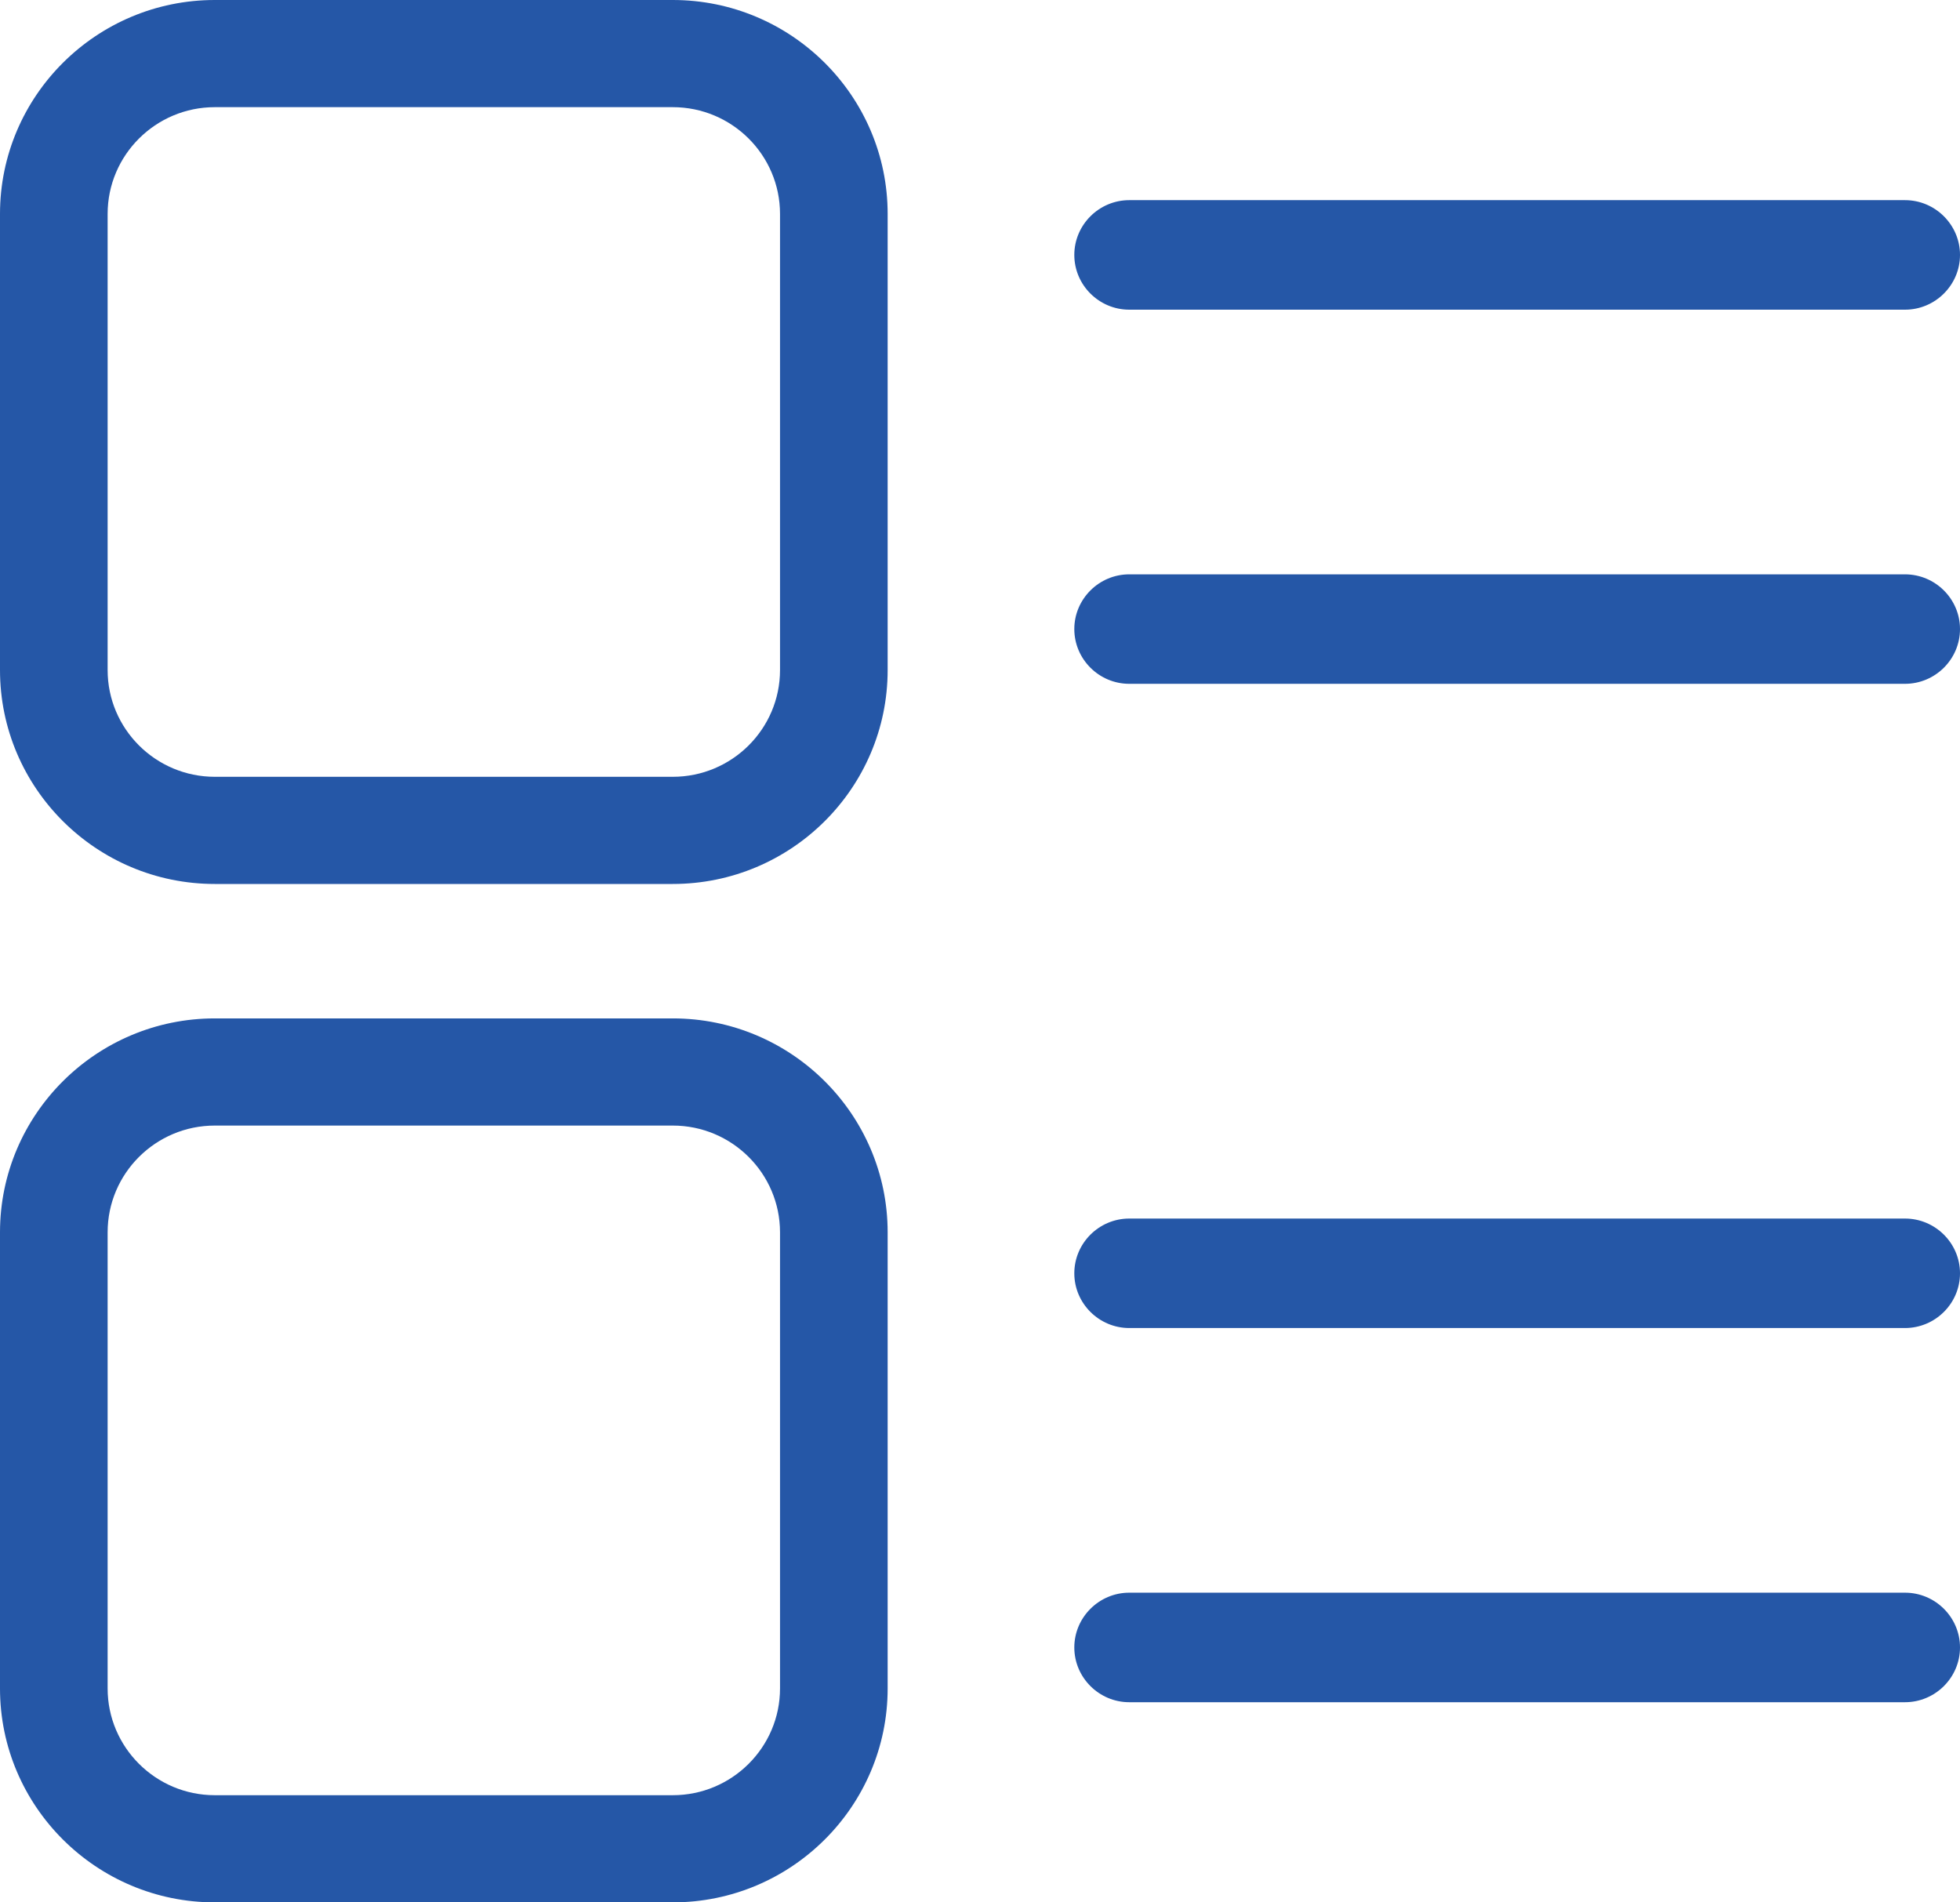
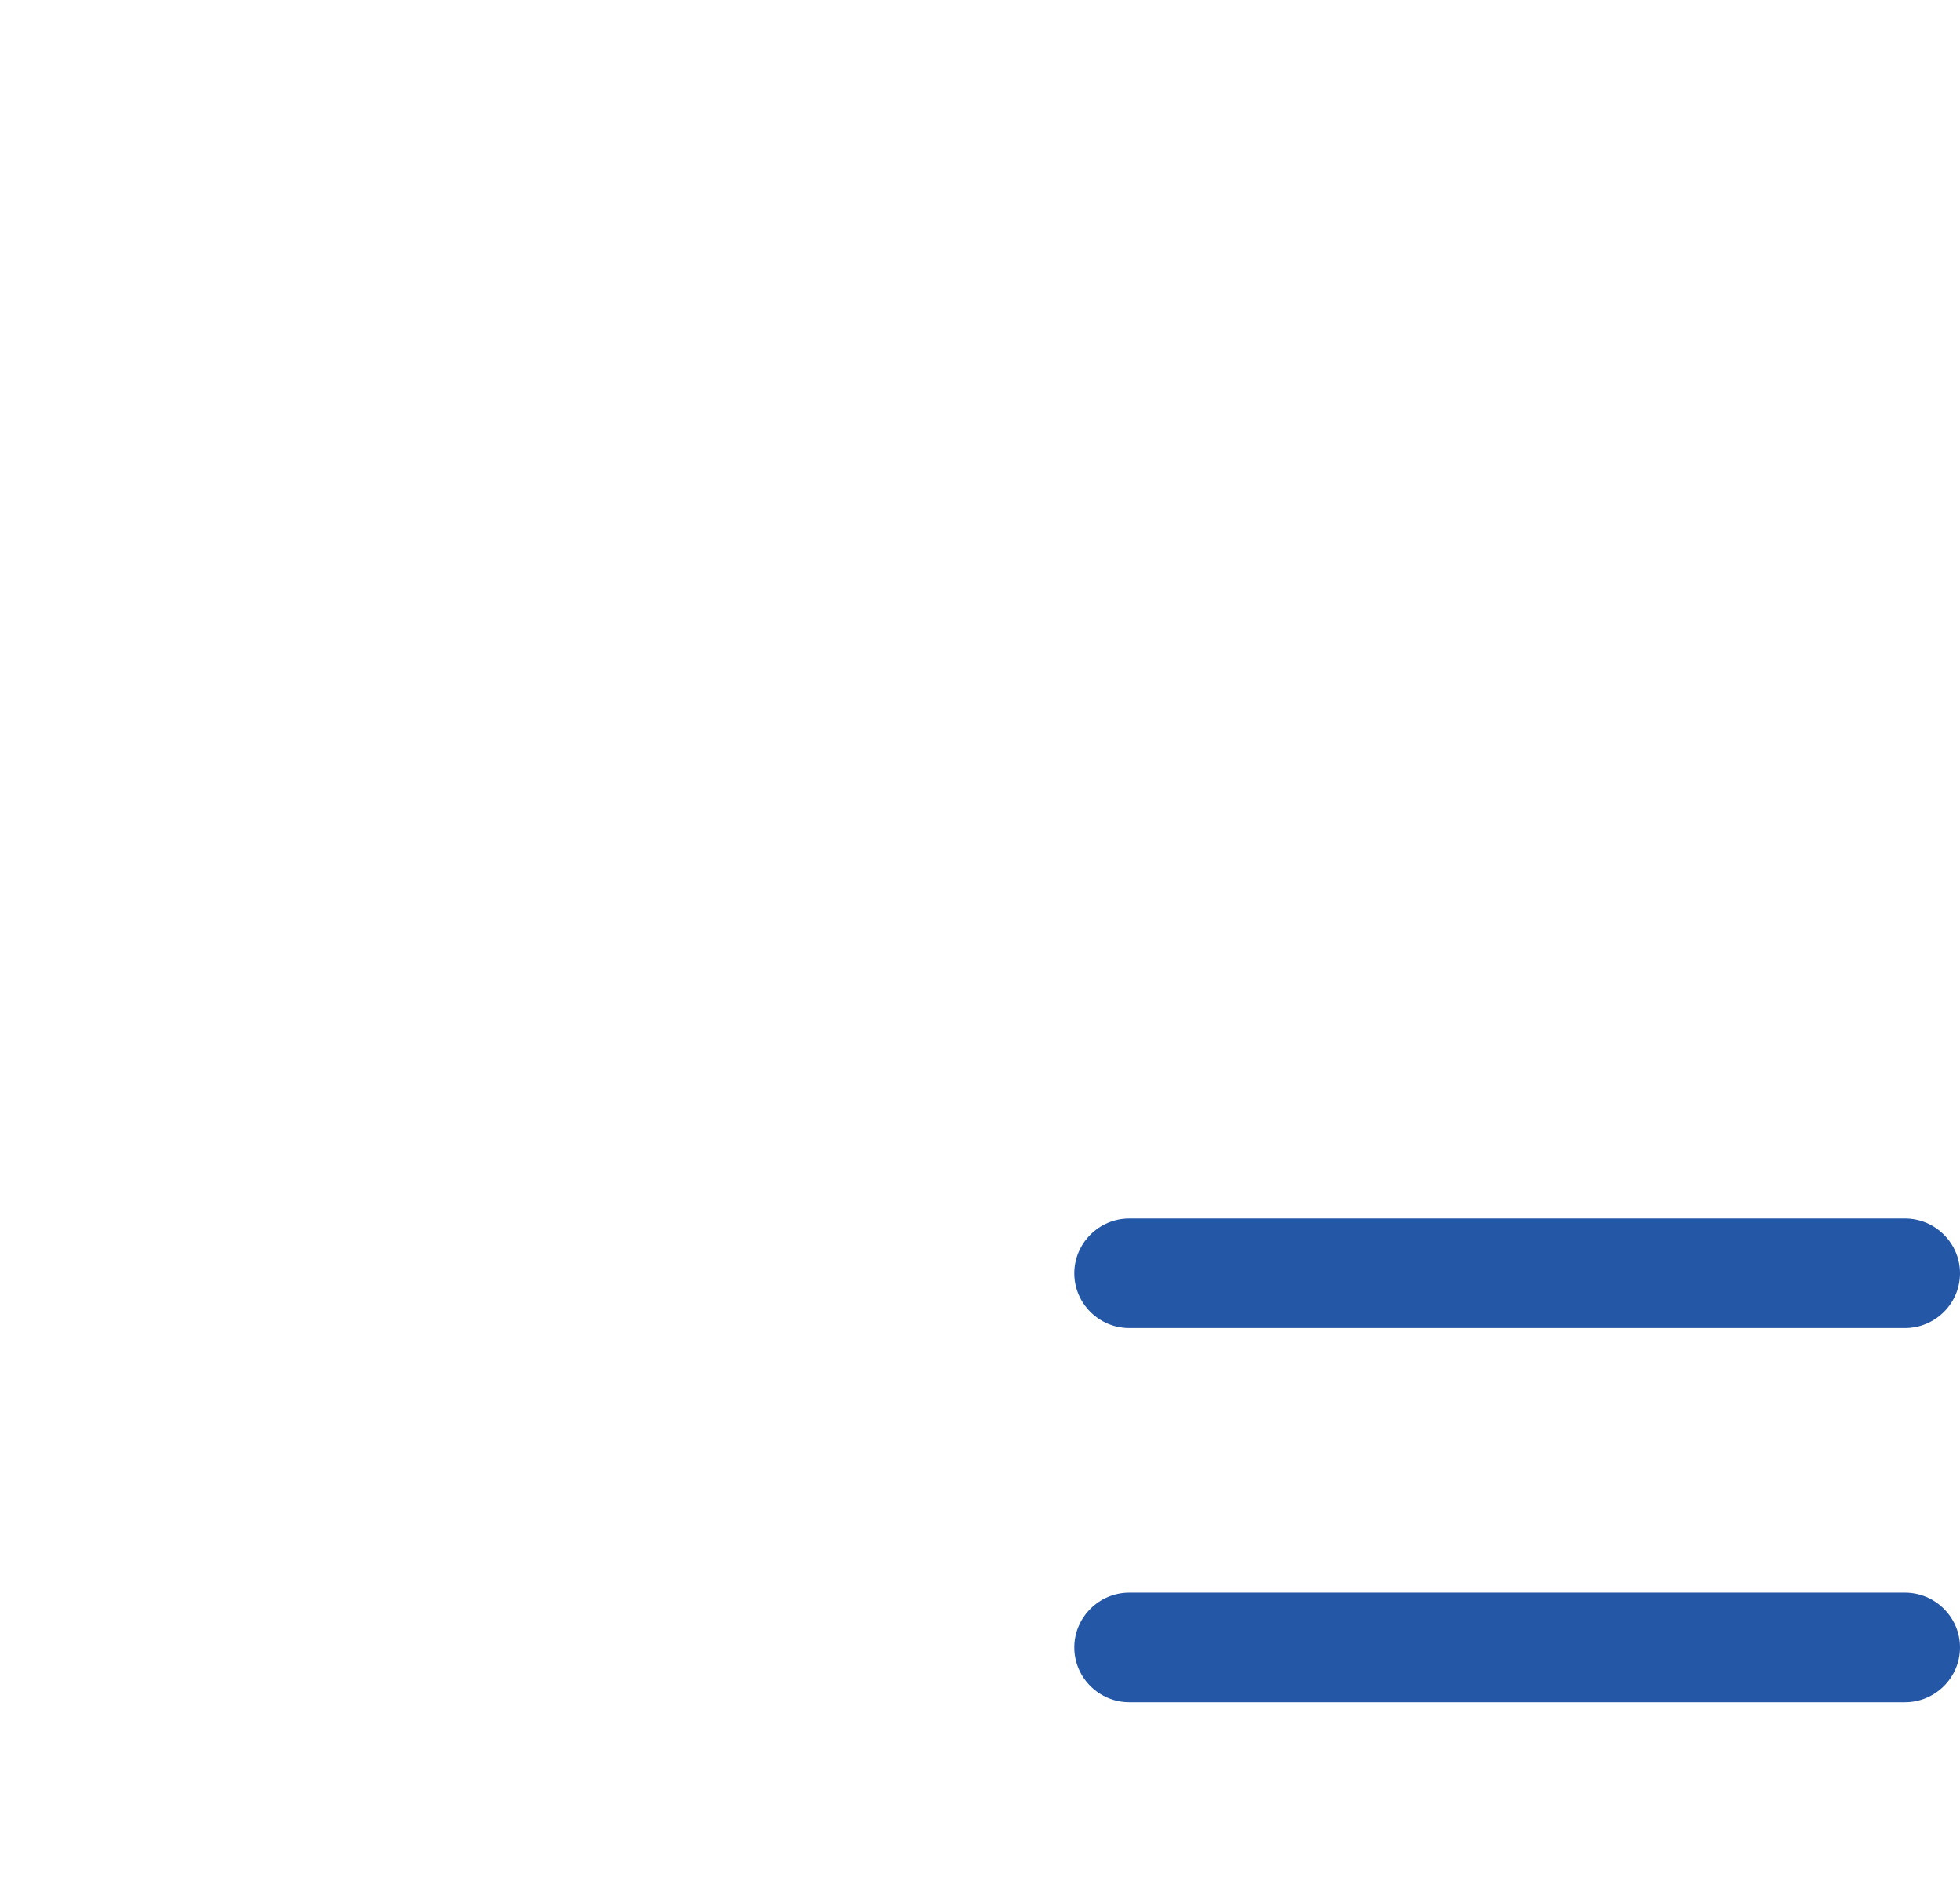
<svg xmlns="http://www.w3.org/2000/svg" fill="none" version="1.1" width="34" height="33" viewBox="0 0 34 33">
  <g>
    <g>
-       <path d="M11.671,15.334L3.726,15.334C1.672,15.334,0,13.67,0,11.623L0,3.711C0,1.665,1.672,0,3.726,0L11.671,0C13.726,0,15.398,1.665,15.398,3.711L15.398,11.623C15.398,13.67,13.726,15.334,11.671,15.334ZM3.726,1.859C2.701,1.859,1.867,2.69,1.867,3.711L1.867,11.623C1.867,12.644,2.701,13.475,3.726,13.475L11.671,13.475C12.697,13.475,13.531,12.644,13.531,11.623L13.531,3.711C13.531,2.69,12.697,1.859,11.671,1.859L3.726,1.859ZM11.671,33L3.726,33C1.672,33,0,31.335,0,29.289L0,21.377C0,19.331,1.672,17.666,3.726,17.666L11.671,17.666C13.726,17.666,15.398,19.331,15.398,21.377L15.398,29.289C15.398,31.335,13.726,33,11.671,33ZM3.726,19.525C2.701,19.525,1.867,20.355,1.867,21.377L1.867,29.289C1.867,30.31,2.701,31.141,3.726,31.141L11.671,31.141C12.697,31.141,13.531,30.31,13.531,29.289L13.531,21.377C13.531,20.356,12.697,19.525,11.671,19.525L3.726,19.525L3.726,19.525ZM33.046,11.862L19.589,11.862C19.065,11.862,18.636,11.435,18.636,10.912C18.636,10.39,19.065,9.963,19.589,9.963L33.046,9.963C33.571,9.963,34,10.39,34,10.912C34,11.435,33.571,11.862,33.046,11.862ZM33.046,5.372L19.589,5.372C19.065,5.372,18.636,4.945,18.636,4.422C18.636,3.9,19.065,3.472,19.589,3.472L33.046,3.472C33.571,3.472,34,3.9,34,4.422C34,4.944,33.571,5.372,33.046,5.372Z" fill="#2557A7" fill-opacity="1" style="mix-blend-mode:passthrough" />
-     </g>
+       </g>
    <g>
      <path d="M33.046,29.528L19.589,29.528C19.065,29.528,18.636,29.1,18.636,28.578C18.636,28.056,19.065,27.628,19.589,27.628L33.046,27.628C33.571,27.628,34,28.055,34,28.578C34,29.1,33.571,29.528,33.046,29.528ZM33.046,23.037L19.589,23.037C19.065,23.037,18.636,22.61,18.636,22.088C18.636,21.565,19.065,21.138,19.589,21.138L33.046,21.138C33.571,21.138,34,21.565,34,22.088C34,22.61,33.571,23.037,33.046,23.037Z" fill="#2557A7" fill-opacity="1" style="mix-blend-mode:passthrough" />
    </g>
  </g>
</svg>